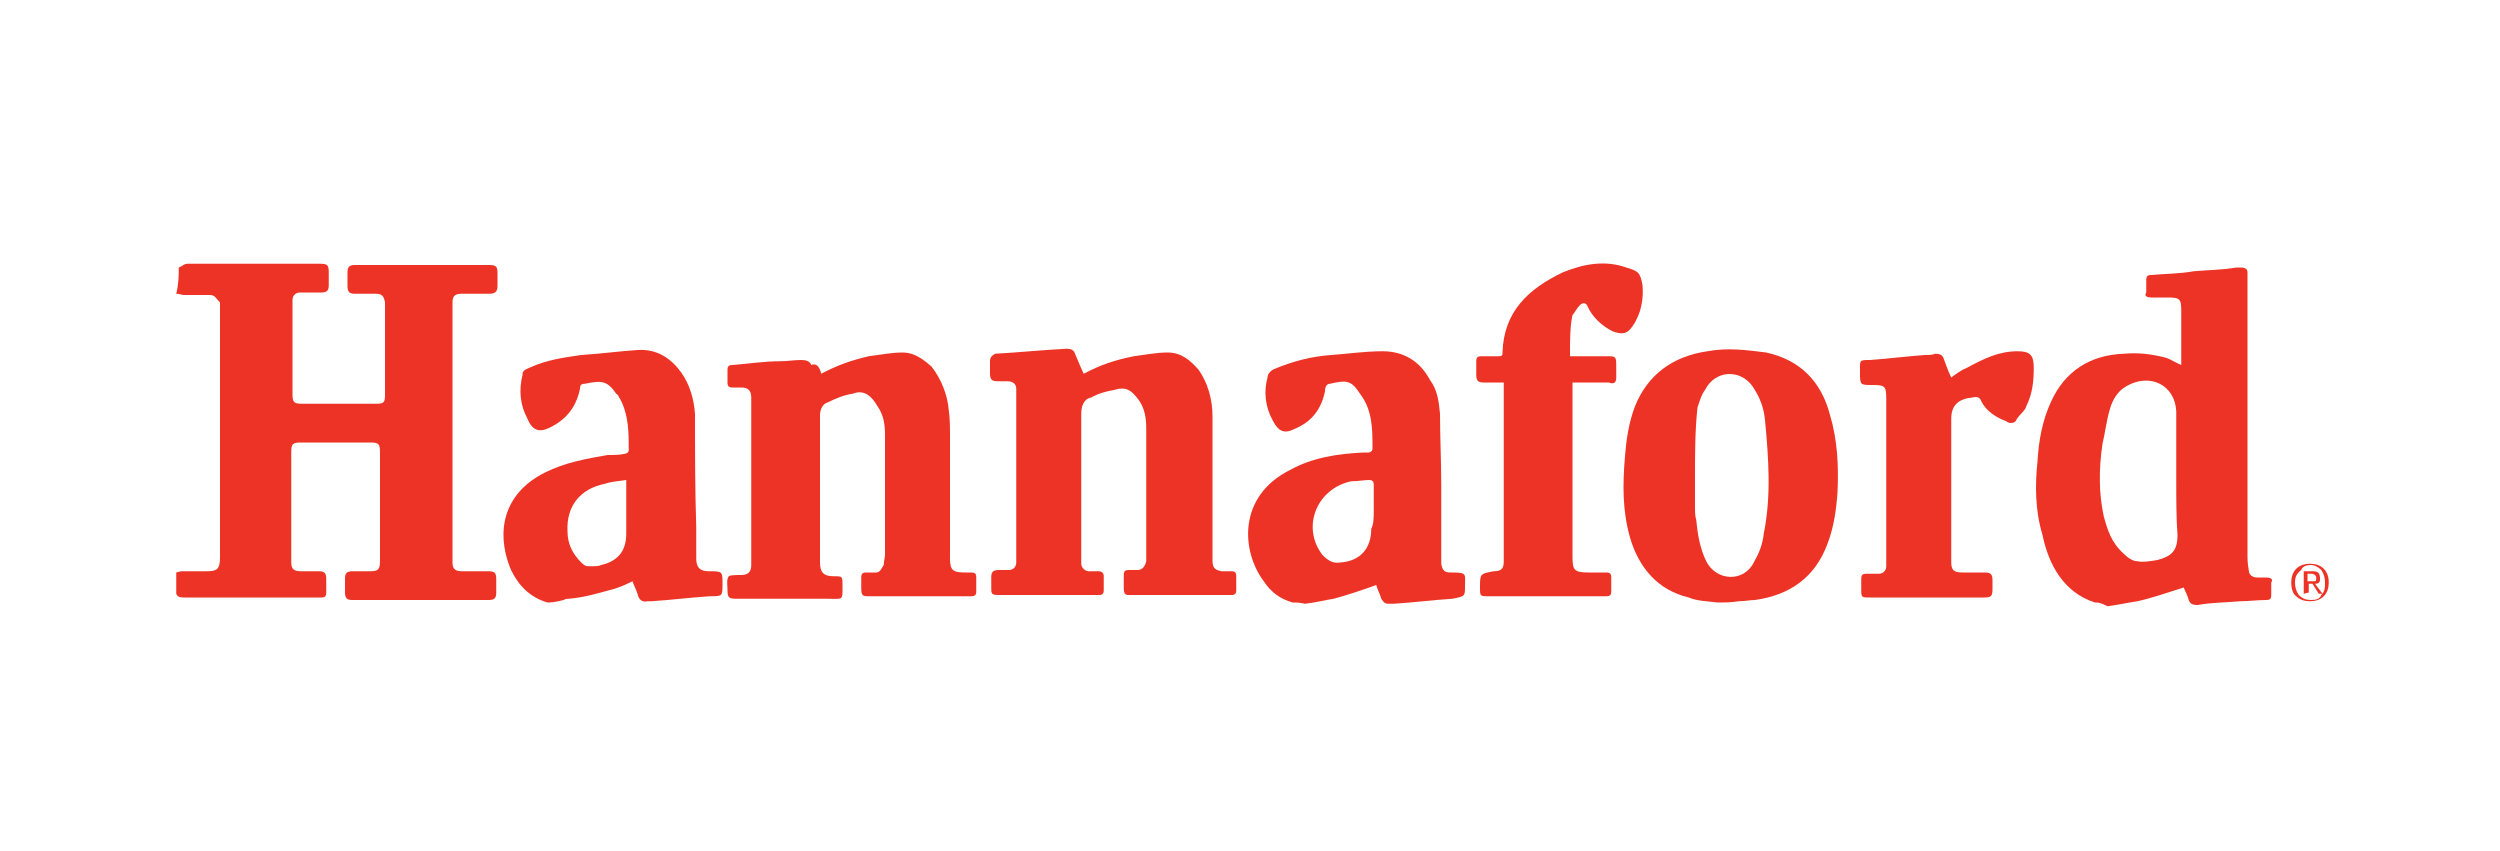
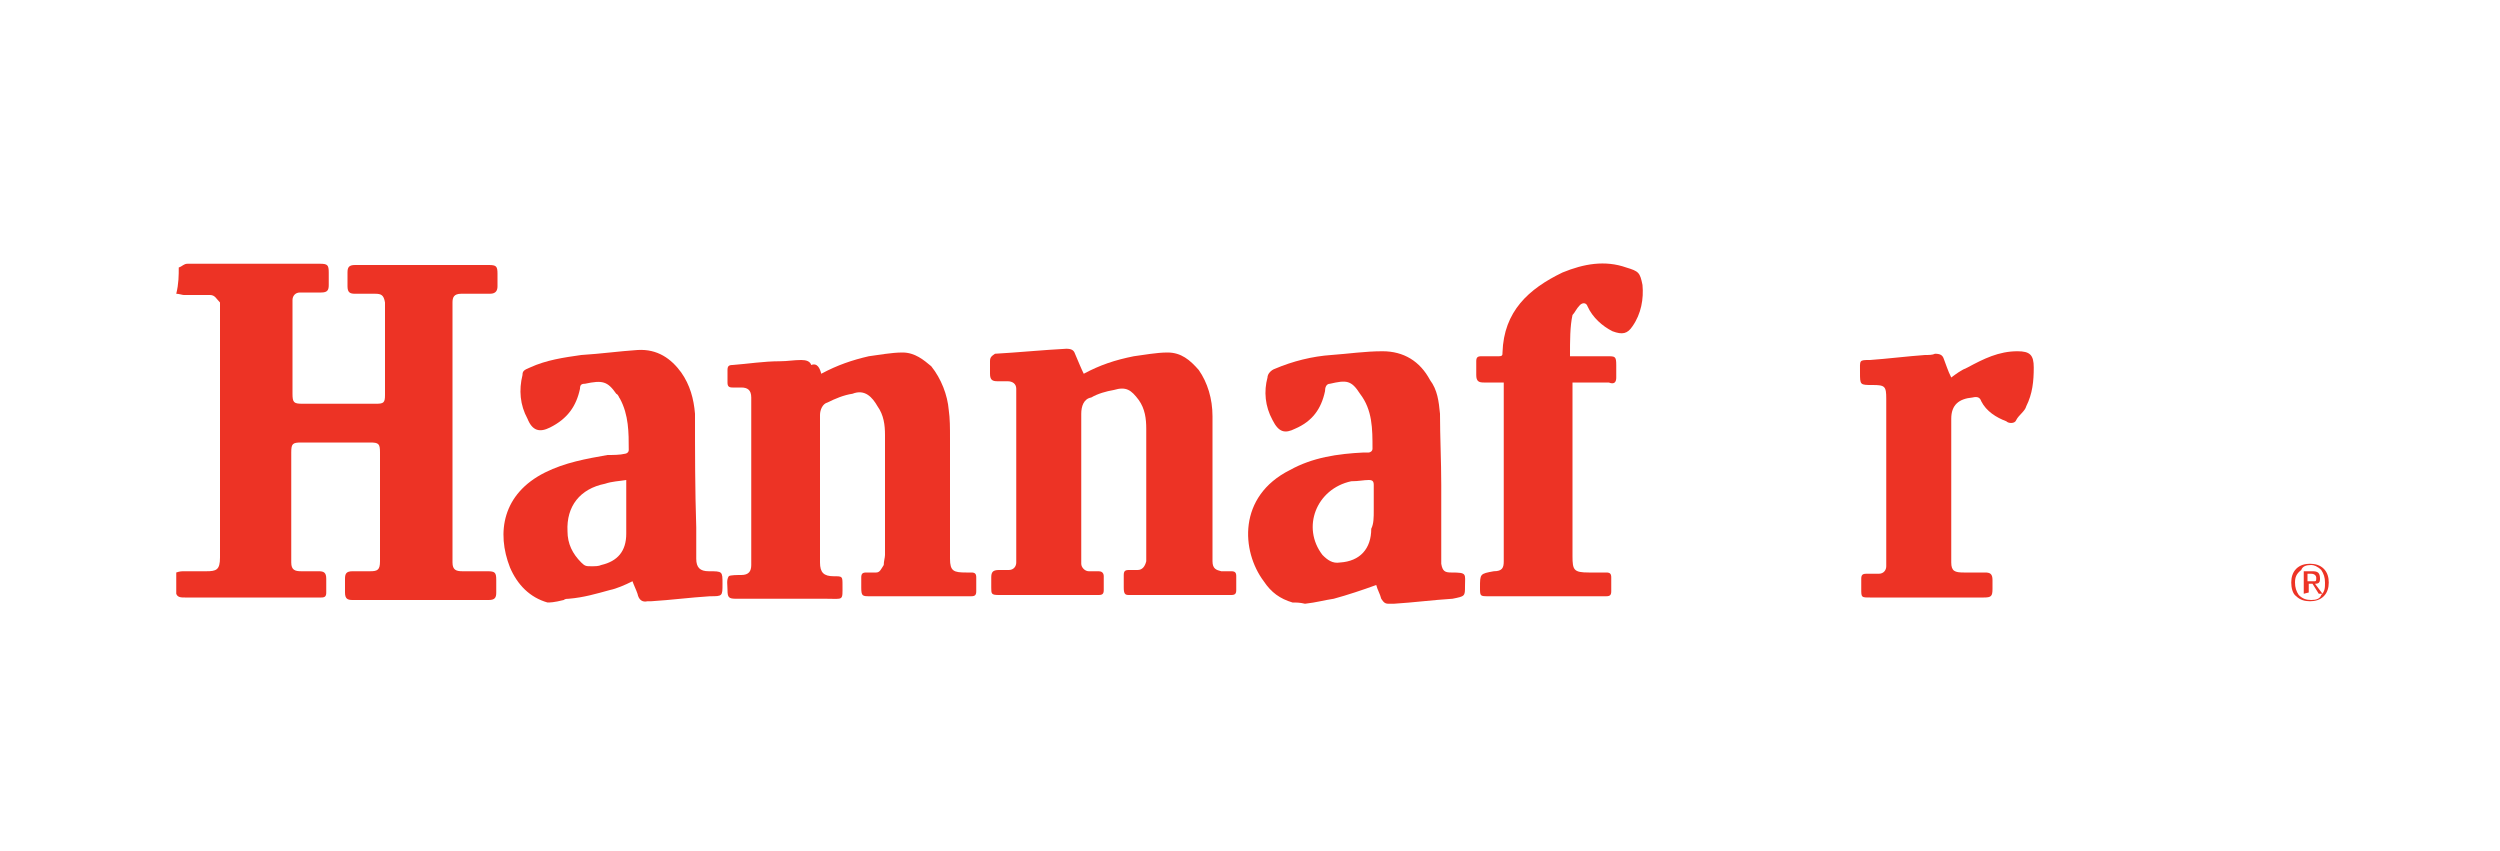
<svg xmlns="http://www.w3.org/2000/svg" version="1.1" id="Layer_1" x="0px" y="0px" viewBox="0 0 200 68.1" style="enable-background:new 0 0 200 68.1;" xml:space="preserve">
  <style type="text/css">
	.st0{fill:#ED3325;}
</style>
  <g id="y7mr4f_1_">
    <g>
      <path class="st0" d="M14.3,21.4c0.3-0.1,0.4-0.3,0.7-0.3c3.5,0,7.1,0,10.6,0c0.6,0,0.7,0.1,0.7,0.7c0,0.3,0,0.7,0,1    c0,0.4-0.1,0.6-0.6,0.6c-0.6,0-1.1,0-1.7,0c-0.4,0-0.6,0.3-0.6,0.6s0,0.6,0,0.8c0,2.3,0,4.4,0,6.7c0,0.7,0.1,0.8,0.8,0.8    c2,0,4,0,5.9,0c0.6,0,0.7-0.1,0.7-0.7c0-1.1,0-2.3,0-3.5c0-1.1,0-2.3,0-3.5c0-0.1,0-0.3,0-0.4c-0.1-0.6-0.3-0.7-0.8-0.7    c-0.6,0-1,0-1.6,0c-0.4,0-0.6-0.1-0.6-0.6c0-0.4,0-0.7,0-1.1s0.1-0.6,0.6-0.6c1,0,2.1,0,3.1,0c2.5,0,5.1,0,7.6,0    c0.6,0,0.7,0.1,0.7,0.7c0,0.3,0,0.7,0,1s-0.1,0.6-0.6,0.6c-0.7,0-1.6,0-2.3,0c-0.6,0-0.7,0.3-0.7,0.7c0,0.3,0,0.6,0,0.8    c0,6.4,0,12.6,0,19c0,0.3,0,0.6,0,1c0,0.6,0.3,0.7,0.8,0.7c0.7,0,1.3,0,2,0c0.6,0,0.7,0.1,0.7,0.7c0,0.3,0,0.7,0,1    c0,0.4-0.1,0.6-0.6,0.6c-3.7,0-7.2,0-10.9,0c-0.4,0-0.6-0.1-0.6-0.6s0-0.7,0-1.1s0.1-0.6,0.6-0.6c0.4,0,1,0,1.4,0    c0.6,0,0.8-0.1,0.8-0.8c0-1.1,0-2.4,0-3.5c0-1.7,0-3.5,0-5.2c0-0.7-0.1-0.8-0.8-0.8c-1.8,0-3.7,0-5.5,0c-0.7,0-0.8,0.1-0.8,0.8    c0,2.8,0,5.7,0,8.4c0,0.1,0,0.3,0,0.4c0,0.6,0.3,0.7,0.8,0.7c0.4,0,1,0,1.4,0s0.6,0.1,0.6,0.6s0,0.7,0,1.1c0,0.3-0.1,0.4-0.4,0.4    c-0.1,0-0.1,0-0.3,0c-3.5,0-7.1,0-10.6,0c-0.3,0-0.6,0-0.7-0.3c0-0.6,0-1.1,0-1.7c0.3-0.1,0.4-0.1,0.7-0.1c0.6,0,1.1,0,1.7,0    c0.8,0,1.1-0.1,1.1-1.1v-0.1c0-6.5,0-13.2,0-19.7c0-0.1,0-0.4,0-0.6c-0.3-0.3-0.4-0.6-0.8-0.6c-0.7,0-1.4,0-2.1,0    c-0.1,0-0.4-0.1-0.6-0.1C14.3,22.7,14.3,22,14.3,21.4z" />
-       <path class="st0" d="M167.6,48.2c-2.5-0.8-3.7-3-4.2-5.4c-0.6-2-0.6-4-0.4-5.9c0.1-1.7,0.4-3.3,1.1-4.8c1.1-2.4,3.1-3.7,5.8-3.8    c1.1-0.1,2.1,0,3.3,0.3c0.4,0.1,0.8,0.4,1.3,0.6v-0.1c0-1.4,0-2.8,0-4.2c0-1-0.1-1.1-1.1-1.1c-0.4,0-0.8,0-1.3,0    c-0.3,0-0.6-0.1-0.4-0.4c0-0.3,0-0.7,0-1s0.1-0.4,0.4-0.4c1.1-0.1,2.3-0.1,3.4-0.3c1.1-0.1,2.3-0.1,3.4-0.3c0.1,0,0.3,0,0.3,0    c0.4,0,0.6,0.1,0.6,0.4c0,0.1,0,0.3,0,0.4c0,7.4,0,14.7,0,22.1c0,0.4,0,0.8,0.1,1.3c0,0.4,0.3,0.6,0.7,0.6c0.3,0,0.6,0,0.7,0    c0.3,0,0.6,0.1,0.4,0.4c0,0.3,0,0.7,0,1s-0.1,0.4-0.4,0.4c-0.7,0-1.4,0.1-2.1,0.1c-1.1,0.1-2.3,0.1-3.4,0.3    c-0.4,0-0.6-0.1-0.7-0.4c-0.1-0.4-0.3-0.7-0.4-1c-1.3,0.4-2.4,0.8-3.7,1.1c-0.7,0.1-1.6,0.3-2.4,0.4    C168,48.2,167.9,48.2,167.6,48.2z M174.1,38.4L174.1,38.4c0-1.6,0-3.1,0-4.8c0-0.3,0-0.4,0-0.7c-0.1-2.1-2.1-3.1-4-2    c-0.7,0.4-1.1,1.1-1.3,1.8c-0.3,1-0.4,2-0.6,2.8c-0.3,2-0.3,4,0.1,5.8c0.3,1.1,0.6,2.1,1.6,3c0.3,0.3,0.7,0.6,1.1,0.6    c0.4,0.1,1,0,1.6-0.1c1.1-0.3,1.6-0.7,1.6-2C174.1,41.5,174.1,39.9,174.1,38.4z" />
      <path class="st0" d="M103.4,48.2c-1-0.3-1.7-0.8-2.3-1.7c-1.8-2.4-2.1-6.8,2.1-8.9c1.8-1,3.8-1.3,5.9-1.4c0.1,0,0.3,0,0.4,0    s0.3-0.1,0.3-0.3c0-1.6,0-3.1-1-4.4c-0.7-1.1-1.1-1.1-2.4-0.8c-0.3,0-0.4,0.3-0.4,0.6c-0.3,1.4-1,2.4-2.4,3    c-0.8,0.4-1.3,0.3-1.8-0.7c-0.6-1.1-0.7-2.3-0.4-3.4c0-0.3,0.3-0.6,0.6-0.7c1.4-0.6,3-1,4.5-1.1c1.4-0.1,2.7-0.3,4.1-0.3    c1.7,0,3,0.8,3.8,2.3c0.6,0.8,0.7,1.7,0.8,2.7c0,1.8,0.1,3.8,0.1,5.7s0,3.8,0,5.7c0,0.1,0,0.3,0,0.6c0.1,0.6,0.3,0.7,0.8,0.7    c1.3,0,1.1,0.1,1.1,1.1c0,0.8,0,0.8-1,1c-1.6,0.1-3.1,0.3-4.7,0.4c-0.1,0-0.3,0-0.4,0c-0.3,0-0.4-0.1-0.6-0.4    c-0.1-0.4-0.3-0.7-0.4-1.1c-1.1,0.4-2.3,0.8-3.4,1.1c-0.7,0.1-1.4,0.3-2.3,0.4C104,48.2,103.7,48.2,103.4,48.2z M109.9,40.8    c0-0.7,0-1.3,0-2c0-0.3-0.1-0.4-0.4-0.4c-0.4,0-0.8,0.1-1.4,0.1c-2.8,0.6-4,3.7-2.3,5.9c0.4,0.4,0.8,0.7,1.4,0.6    c1.6-0.1,2.5-1.1,2.5-2.7C109.9,41.9,109.9,41.4,109.9,40.8z" />
      <path class="st0" d="M43.8,48.2c-1.4-0.4-2.4-1.4-3-2.8c-1.1-2.8-0.6-5.9,2.8-7.6c1.6-0.8,3.3-1.1,5-1.4c0.4,0,1,0,1.4-0.1    c0.1,0,0.3-0.1,0.3-0.3c0-1.4,0-2.8-0.7-4.1c-0.1-0.1-0.1-0.3-0.3-0.4c-0.7-1-1.1-1.1-2.5-0.8c-0.3,0-0.4,0.1-0.4,0.4    c-0.3,1.4-1,2.4-2.4,3.1c-0.8,0.4-1.4,0.3-1.8-0.7c-0.6-1.1-0.7-2.3-0.4-3.5c0-0.3,0.1-0.4,0.6-0.6c1.3-0.6,2.7-0.8,4.1-1    c1.6-0.1,3-0.3,4.5-0.4c1.6-0.1,2.7,0.7,3.5,1.8c0.7,1,1,2.1,1.1,3.3c0,3,0,6.1,0.1,9.1c0,0.8,0,1.7,0,2.5c0,0.7,0.3,1,1,1    c1.1,0,1.1,0,1.1,1s0,1-1,1c-1.6,0.1-3.1,0.3-4.7,0.4c-0.1,0-0.3,0-0.3,0c-0.4,0.1-0.7-0.1-0.8-0.6c-0.1-0.3-0.3-0.7-0.4-1    c-0.6,0.3-1.3,0.6-1.8,0.7c-1.1,0.3-2.1,0.6-3.3,0.7c-0.1,0-0.3,0-0.4,0.1C44.3,48.2,44,48.2,43.8,48.2z M50.1,38.4    c-0.6,0.1-1.1,0.1-1.7,0.3c-2,0.4-3.1,1.8-3,3.8c0,1,0.4,1.8,1.1,2.5c0.3,0.3,0.4,0.3,0.8,0.3c0.3,0,0.6,0,0.8-0.1    c1.3-0.3,2-1.1,2-2.5c0-1.3,0-2.5,0-3.7C50.1,38.8,50.1,38.7,50.1,38.4z" />
-       <path class="st0" d="M137.4,48.2c-0.7-0.1-1.6-0.1-2.3-0.4c-2.5-0.6-4-2.4-4.7-4.8c-0.6-2.1-0.6-4.2-0.4-6.5    c0.1-1.3,0.3-2.7,0.8-4c1-2.5,3-4,5.8-4.4c1.6-0.3,3.1-0.1,4.7,0.1c2.7,0.6,4.4,2.3,5.1,5c0.6,2,0.7,4.1,0.6,6.2    c-0.1,1.4-0.3,2.8-0.8,4.1c-1,2.7-3,4.1-5.8,4.5c-0.4,0-0.8,0.1-1.3,0.1C138.5,48.2,138,48.2,137.4,48.2z M135.6,38.1    c0,0.8,0,1.7,0,2.5c0,0.3,0,0.7,0.1,1c0.1,1.1,0.3,2.3,0.8,3.3c0.8,1.6,3,1.7,3.8,0.1c0.4-0.7,0.7-1.4,0.8-2.3    c0.6-3,0.4-5.9,0.1-9.1c-0.1-1-0.4-1.8-1-2.7c-1-1.4-3-1.3-3.8,0.3c-0.3,0.4-0.4,0.8-0.6,1.4C135.6,34.4,135.6,36.3,135.6,38.1z" />
      <path class="st0" d="M86.7,29.9c1.3-0.7,2.5-1.1,4-1.4c0.8-0.1,1.8-0.3,2.7-0.3c1.1,0,1.8,0.6,2.5,1.4c0.7,1,1.1,2.3,1.1,3.7    c0,3.5,0,7.1,0,10.5c0,0.4,0,0.8,0,1.1c0,0.6,0.3,0.7,0.7,0.8c0.3,0,0.6,0,0.8,0c0.3,0,0.4,0.1,0.4,0.4c0,0.4,0,0.7,0,1.1    c0,0.3-0.1,0.4-0.4,0.4c-2.7,0-5.4,0-8.2,0c-0.3,0-0.4-0.1-0.4-0.6c0-0.3,0-0.7,0-1s0.1-0.4,0.4-0.4s0.4,0,0.7,0    c0.4,0,0.6-0.3,0.7-0.7c0-0.1,0-0.3,0-0.4c0-3.4,0-6.8,0-10.2c0-0.8-0.1-1.6-0.6-2.3c-0.6-0.8-1-1.1-2-0.8    c-0.6,0.1-1.3,0.3-1.8,0.6c-0.6,0.1-0.8,0.7-0.8,1.3c0,2.4,0,5,0,7.4c0,1.3,0,2.7,0,4c0,0.1,0,0.3,0,0.6s0.3,0.6,0.6,0.6    c0.3,0,0.6,0,0.8,0s0.4,0.1,0.4,0.4c0,0.4,0,0.7,0,1.1c0,0.3-0.1,0.4-0.4,0.4h-0.1c-2.7,0-5.2,0-7.9,0c-0.6,0-0.6-0.1-0.6-0.6    c0-0.3,0-0.6,0-0.8c0-0.4,0.1-0.6,0.6-0.6c0.3,0,0.6,0,0.8,0c0.4,0,0.6-0.3,0.6-0.6s0-0.6,0-0.8c0-4.1,0-8.4,0-12.5    c0-0.1,0-0.3,0-0.6c0-0.4-0.3-0.6-0.7-0.6c-0.3,0-0.6,0-0.8,0c-0.4,0-0.6-0.1-0.6-0.6c0-0.3,0-0.6,0-1c0-0.3,0.1-0.4,0.4-0.6    c1.8-0.1,3.8-0.3,5.7-0.4c0.4,0,0.6,0.1,0.7,0.4C86.3,29,86.5,29.5,86.7,29.9z" />
      <path class="st0" d="M65.7,29.9c1.3-0.7,2.5-1.1,3.8-1.4c0.8-0.1,1.8-0.3,2.7-0.3c1,0,1.7,0.6,2.3,1.1c0.8,1,1.3,2.3,1.4,3.5    c0.1,0.7,0.1,1.4,0.1,2.3c0,3.1,0,6.2,0,9.3c0,0.1,0,0.3,0,0.3c0,1,0.3,1.1,1.3,1.1c0.1,0,0.3,0,0.4,0c0.3,0,0.4,0.1,0.4,0.4    c0,0.4,0,0.7,0,1.1c0,0.3-0.1,0.4-0.4,0.4c-0.1,0-0.1,0-0.3,0c-2.5,0-5.1,0-7.8,0c-0.6,0-0.7,0-0.7-0.7c0-0.3,0-0.6,0-0.8    c0-0.3,0.1-0.4,0.4-0.4s0.6,0,0.8,0c0.3,0,0.4-0.3,0.6-0.6c0-0.3,0.1-0.6,0.1-0.8c0-3.3,0-6.4,0-9.6c0-0.8-0.1-1.6-0.6-2.3    c-0.4-0.7-1-1.4-2-1c-0.7,0.1-1.4,0.4-2,0.7c-0.4,0.1-0.6,0.6-0.6,1c0,4,0,7.8,0,11.8c0,0.8,0.3,1.1,1.1,1.1c0.7,0,0.7,0,0.7,0.7    c0,1.3,0.1,1.1-1.3,1.1c-2.4,0-4.8,0-7.2,0c-0.6,0-0.7-0.1-0.7-0.7c0-0.4-0.1-0.8,0.1-1.1c0.1-0.1,0.7-0.1,1-0.1    c0.6,0,0.8-0.3,0.8-0.8c0-2.5,0-5.1,0-7.6c0-2,0-3.8,0-5.8c0-0.6-0.3-0.8-0.8-0.8c-0.3,0-0.6,0-0.7,0c-0.3,0-0.4-0.1-0.4-0.4    c0-0.3,0-0.7,0-1s0.1-0.4,0.4-0.4c1.3-0.1,2.5-0.3,3.8-0.3c0.6,0,1.1-0.1,1.7-0.1c0.4,0,0.7,0.1,0.8,0.4    C65.4,29,65.6,29.5,65.7,29.9z" />
      <path class="st0" d="M125.6,28.5c1,0,2,0,3,0c0.6,0,0.7,0,0.7,0.7c0,0.3,0,0.7,0,1s-0.1,0.6-0.6,0.4c-0.8,0-1.7,0-2.5,0    c-0.1,0-0.3,0-0.4,0c0,0.1,0,0.3,0,0.4c0,4.5,0,9.1,0,13.5c0,1.1,0.1,1.3,1.3,1.3c0.4,0,1,0,1.4,0c0.3,0,0.4,0.1,0.4,0.4    c0,0.4,0,0.7,0,1.1c0,0.3-0.1,0.4-0.4,0.4c-0.1,0-0.3,0-0.3,0c-3,0-5.9,0-9.1,0c-0.7,0-0.7,0-0.7-0.7c0-1.1,0-1.1,1.1-1.3    c0.7,0,0.8-0.3,0.8-0.8c0-0.1,0-0.3,0-0.4c0-4.4,0-8.9,0-13.3c0-0.1,0-0.3,0-0.6c-0.6,0-1,0-1.6,0c-0.4,0-0.6-0.1-0.6-0.6    c0-0.4,0-0.7,0-1.1c0-0.3,0.1-0.4,0.4-0.4c0.4,0,1,0,1.4,0c0.3,0,0.3-0.1,0.3-0.3c0.1-3.3,2.1-5.1,4.8-6.4c1.7-0.7,3.4-1,5.1-0.4    c1,0.3,1.1,0.4,1.3,1.4c0.1,1.1-0.1,2.3-0.8,3.3c-0.4,0.6-0.8,0.7-1.6,0.4c-0.8-0.4-1.6-1.1-2-2c-0.1-0.3-0.4-0.3-0.6-0.1    c-0.3,0.3-0.4,0.6-0.6,0.8C125.6,26.1,125.6,27.2,125.6,28.5z" />
      <path class="st0" d="M156.1,30.2c0.4-0.3,0.8-0.6,1.3-0.8c1.3-0.7,2.5-1.3,4-1.3c1,0,1.3,0.3,1.3,1.3c0,1.1-0.1,2.1-0.6,3.1    c-0.1,0.4-0.6,0.7-0.8,1.1c-0.1,0.3-0.6,0.3-0.8,0.1c-0.8-0.3-1.6-0.8-2-1.6c-0.1-0.3-0.3-0.4-0.7-0.3c-1.1,0.1-1.7,0.6-1.7,1.7    c0,3.8,0,7.6,0,11.5c0,0.7,0.3,0.8,1,0.8c0.6,0,1.1,0,1.7,0c0.4,0,0.6,0.1,0.6,0.6c0,0.3,0,0.6,0,0.7c0,0.6-0.1,0.7-0.7,0.7    c-0.7,0-1.3,0-2,0c-2.4,0-4.8,0-7.1,0c-0.7,0-0.7,0-0.7-0.7c0-0.3,0-0.6,0-0.8c0-0.3,0.1-0.4,0.4-0.4s0.6,0,1,0s0.6-0.3,0.6-0.6    c0-0.1,0-0.4,0-0.7c0-4.2,0-8.4,0-12.6v-0.1c0-1-0.1-1.1-1.1-1.1s-1,0-1-1s-0.1-1,0.8-1c1.4-0.1,3-0.3,4.4-0.4    c0.3,0,0.6,0,0.8-0.1c0.4,0,0.6,0.1,0.7,0.4C155.7,29.2,155.8,29.6,156.1,30.2z" />
    </g>
  </g>
  <g>
    <path class="st0" d="M183.3,46.6c0-0.4,0.1-0.8,0.4-1.1c0.3-0.3,0.7-0.4,1.1-0.4s0.8,0.1,1.1,0.4c0.3,0.3,0.4,0.7,0.4,1.1   s-0.1,0.8-0.4,1.1c-0.3,0.3-0.7,0.4-1.1,0.4s-0.8-0.1-1.1-0.4C183.4,47.5,183.3,47,183.3,46.6z M183.6,46.6c0,0.4,0.1,0.7,0.3,1   c0.3,0.3,0.6,0.4,1,0.4s0.7-0.1,0.8-0.4c0.3-0.3,0.3-0.6,0.3-1s-0.1-0.7-0.3-1c-0.3-0.3-0.6-0.4-0.8-0.4c-0.4,0-0.7,0.1-0.8,0.4   C183.7,45.9,183.6,46.2,183.6,46.6z M184.3,47.5v-1.8h0.7c0.4,0,0.6,0.1,0.6,0.6c0,0.3-0.1,0.4-0.4,0.4l0.6,0.8h-0.3l-0.5-0.8h-0.3   v0.7L184.3,47.5L184.3,47.5z M184.6,45.9v0.6h0.3c0.1,0,0.3,0,0.3,0c0.1,0,0.1-0.1,0.1-0.3c0-0.1-0.1-0.3-0.4-0.3   C184.9,45.9,184.6,45.9,184.6,45.9z" />
  </g>
</svg>